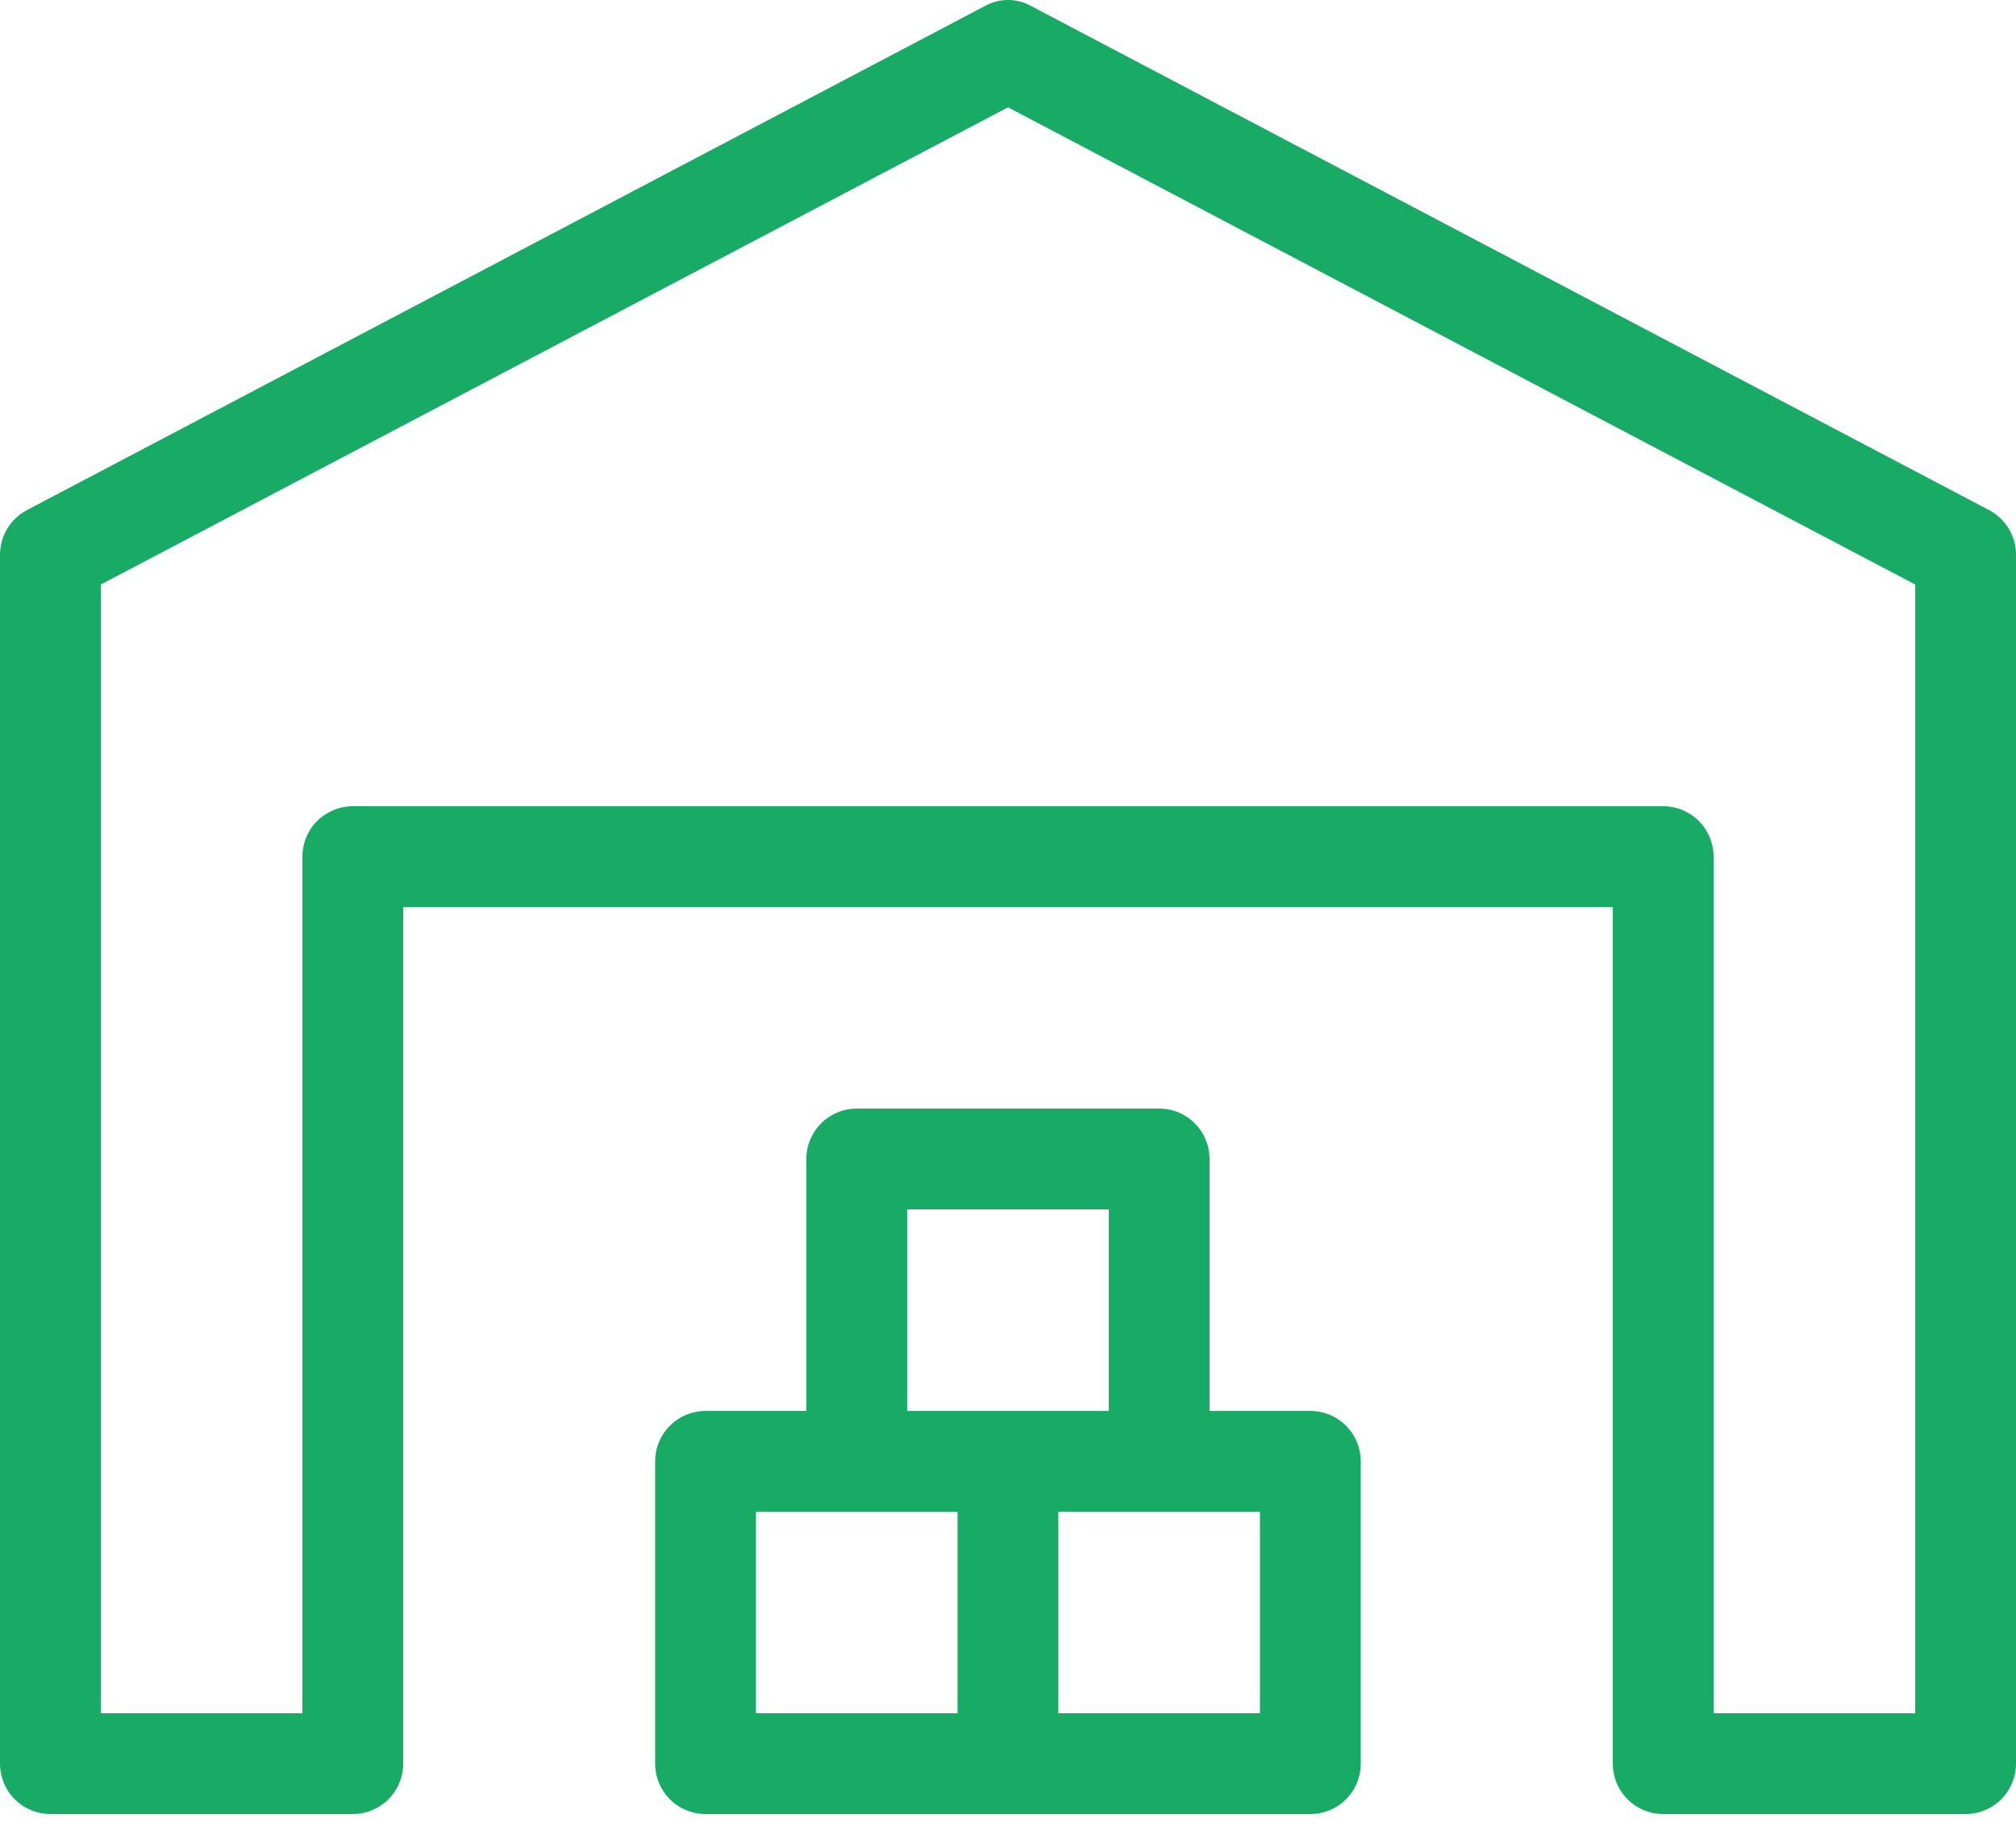
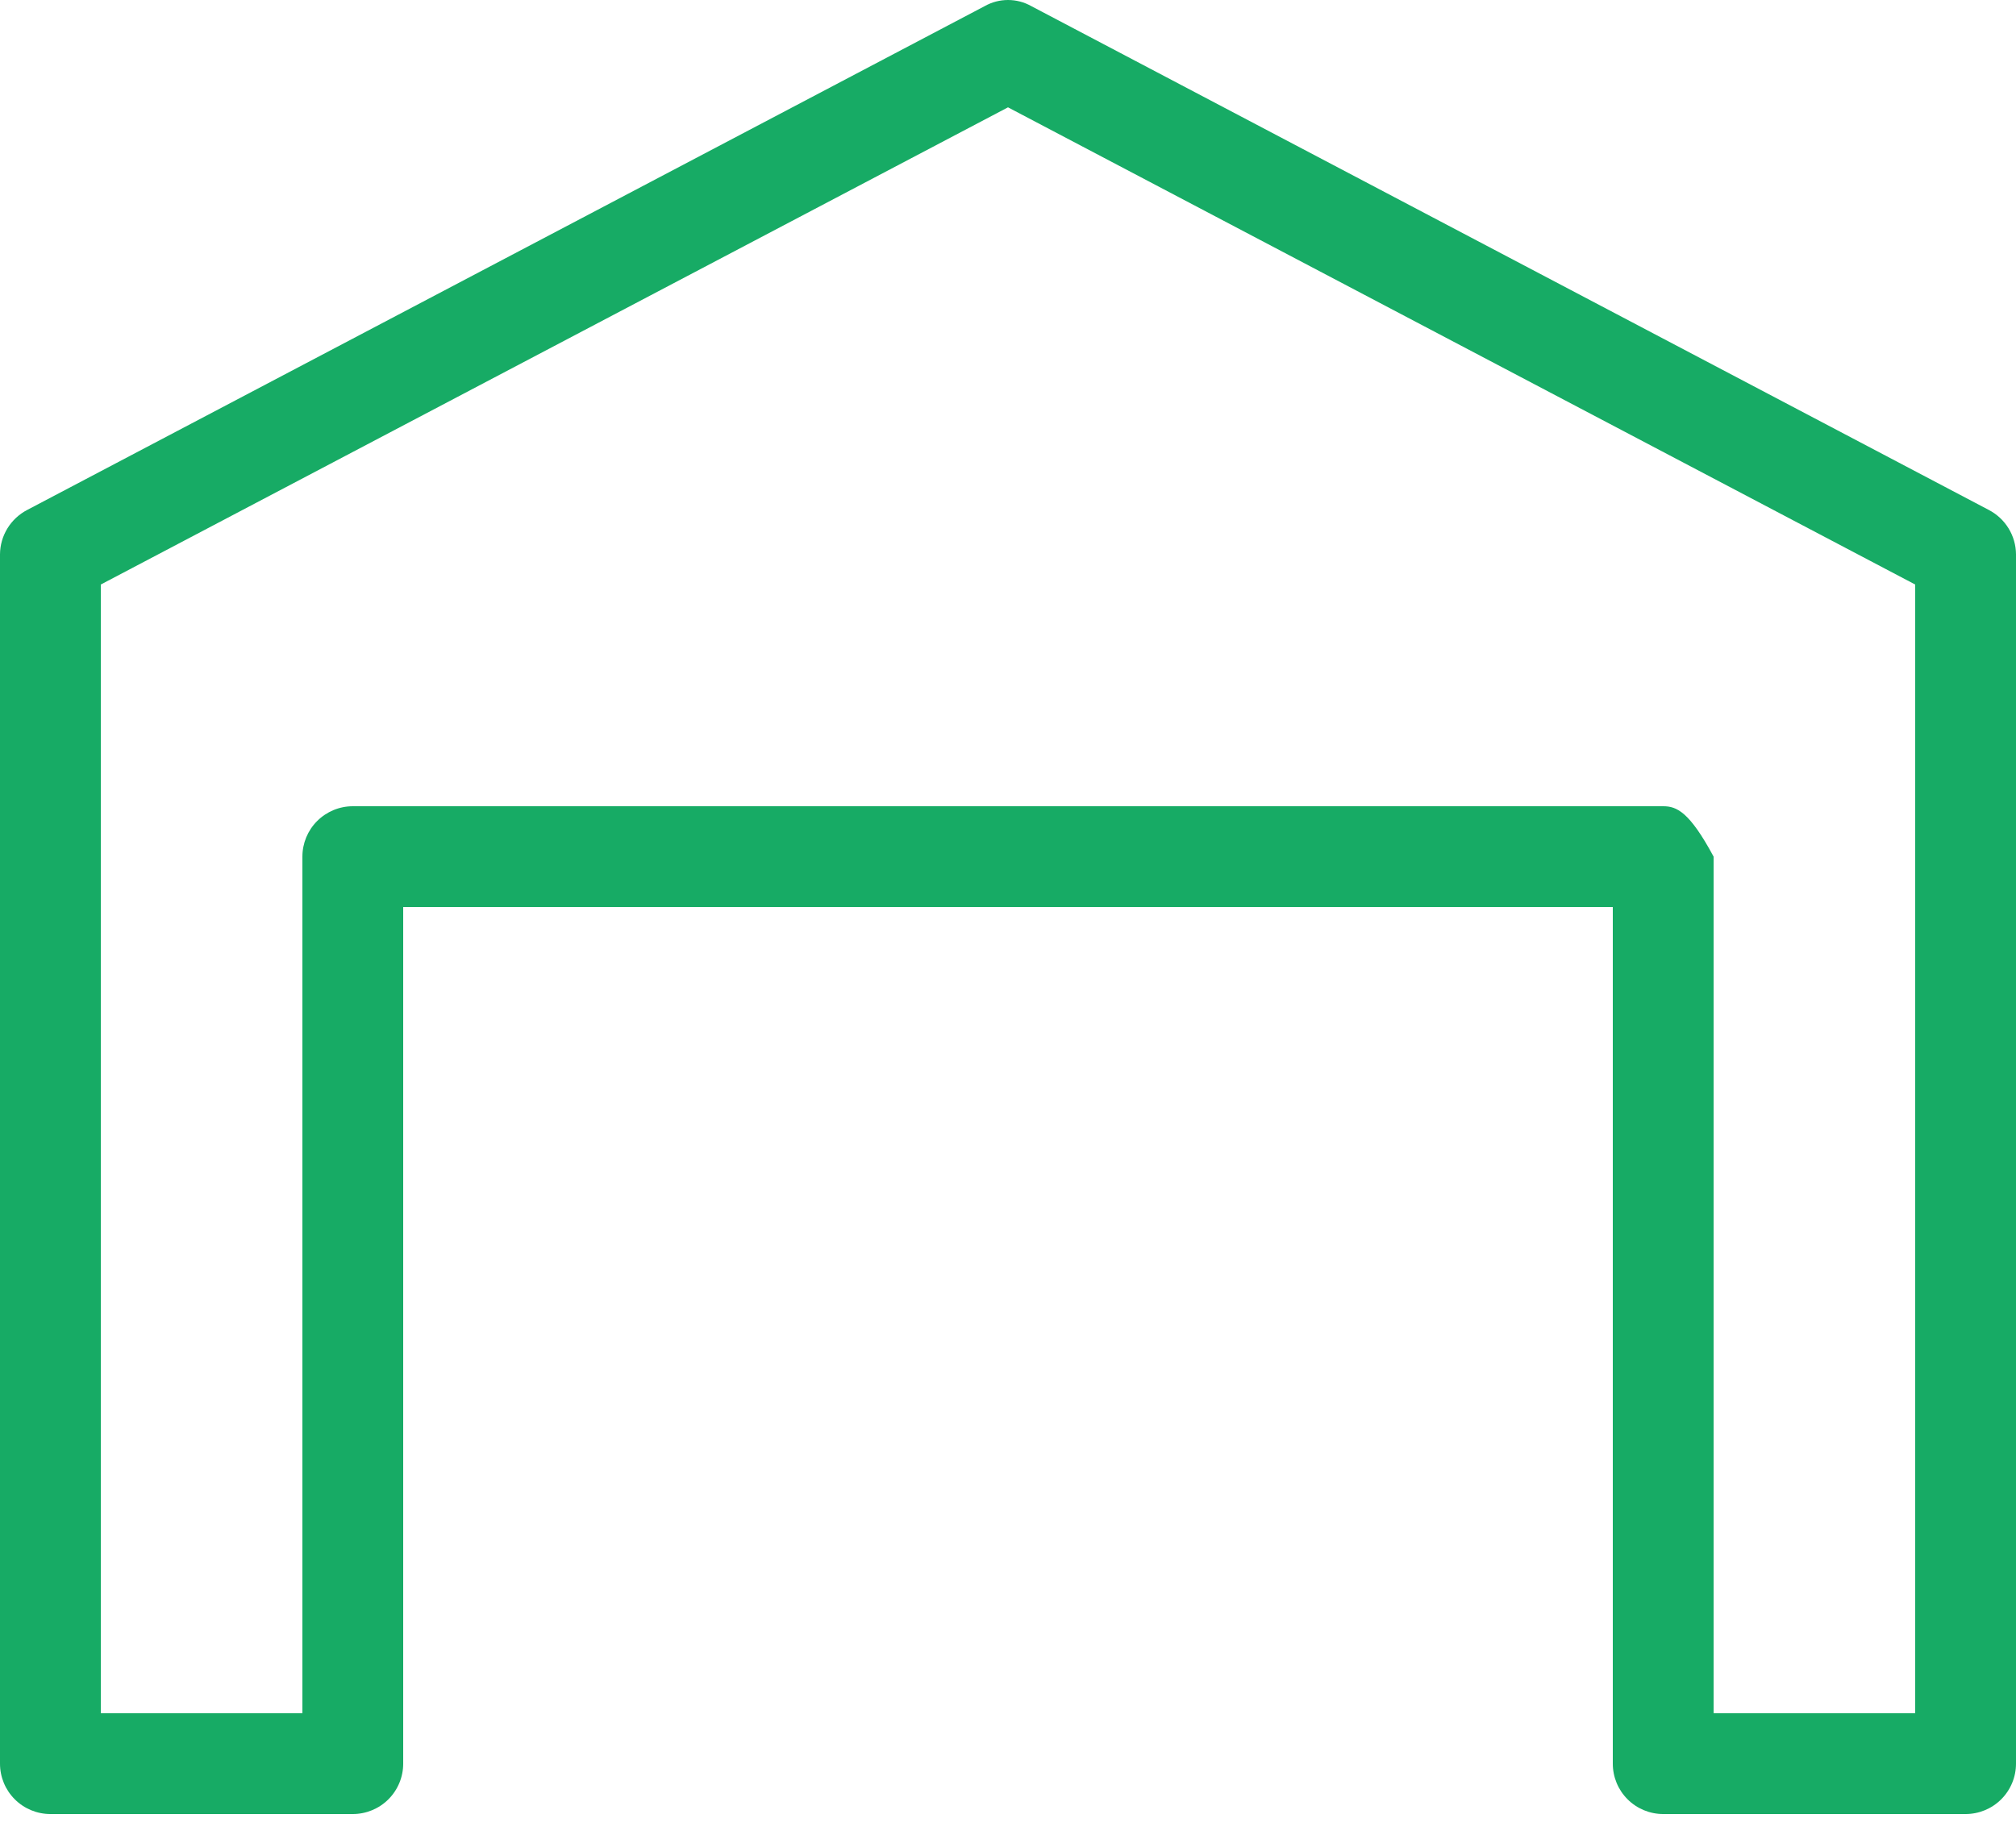
<svg xmlns="http://www.w3.org/2000/svg" width="67" height="61" viewBox="0 0 67 61" fill="none">
-   <path d="M66.096 16.951L34.27 0.201C34.035 0.069 33.77 0 33.5 0C33.23 0 32.965 0.069 32.73 0.201L0.904 16.951C0.634 17.092 0.407 17.303 0.247 17.563C0.088 17.822 0.002 18.121 0 18.425V58.625C0 59.07 0.176 59.496 0.491 59.81C0.805 60.124 1.231 60.3 1.675 60.3H11.725C12.169 60.3 12.595 60.124 12.909 59.81C13.223 59.496 13.4 59.07 13.4 58.625V30.15H53.6V58.625C53.6 59.07 53.776 59.496 54.091 59.81C54.405 60.124 54.831 60.3 55.275 60.3H65.325C65.769 60.3 66.195 60.124 66.509 59.81C66.823 59.496 67 59.07 67 58.625V18.425C66.998 18.121 66.912 17.822 66.753 17.563C66.593 17.303 66.366 17.092 66.096 16.951ZM63.65 56.95H56.95V28.475C56.95 28.031 56.773 27.605 56.459 27.291C56.145 26.977 55.719 26.8 55.275 26.8H11.725C11.281 26.8 10.855 26.977 10.541 27.291C10.226 27.605 10.05 28.031 10.05 28.475V56.95H3.35V19.43L33.5 3.568L63.65 19.43V56.95Z" fill="#17AB65" />
-   <path d="M43.548 46.901H40.198V38.526C40.198 38.081 40.022 37.655 39.708 37.341C39.394 37.027 38.968 36.85 38.523 36.85H28.473C28.029 36.85 27.603 37.027 27.289 37.341C26.975 37.655 26.798 38.081 26.798 38.526V46.901H23.448C23.004 46.901 22.578 47.077 22.264 47.391C21.95 47.705 21.773 48.131 21.773 48.575V58.626C21.773 59.07 21.95 59.496 22.264 59.81C22.578 60.124 23.004 60.3 23.448 60.3H43.548C43.993 60.3 44.419 60.124 44.733 59.81C45.047 59.496 45.223 59.07 45.223 58.626V48.575C45.223 48.131 45.047 47.705 44.733 47.391C44.419 47.077 43.993 46.901 43.548 46.901ZM30.148 40.2H36.848V46.901H30.148V40.2ZM25.123 50.251H31.823V56.95H25.123V50.251ZM41.873 56.95H35.173V50.251H41.873V56.95Z" fill="#17AB65" />
+   <path d="M66.096 16.951L34.27 0.201C34.035 0.069 33.77 0 33.5 0C33.23 0 32.965 0.069 32.73 0.201L0.904 16.951C0.634 17.092 0.407 17.303 0.247 17.563C0.088 17.822 0.002 18.121 0 18.425V58.625C0 59.07 0.176 59.496 0.491 59.81C0.805 60.124 1.231 60.3 1.675 60.3H11.725C12.169 60.3 12.595 60.124 12.909 59.81C13.223 59.496 13.4 59.07 13.4 58.625V30.15H53.6V58.625C53.6 59.07 53.776 59.496 54.091 59.81C54.405 60.124 54.831 60.3 55.275 60.3H65.325C65.769 60.3 66.195 60.124 66.509 59.81C66.823 59.496 67 59.07 67 58.625V18.425C66.998 18.121 66.912 17.822 66.753 17.563C66.593 17.303 66.366 17.092 66.096 16.951ZM63.65 56.95H56.95V28.475C56.145 26.977 55.719 26.8 55.275 26.8H11.725C11.281 26.8 10.855 26.977 10.541 27.291C10.226 27.605 10.05 28.031 10.05 28.475V56.95H3.35V19.43L33.5 3.568L63.65 19.43V56.95Z" fill="#17AB65" />
</svg>